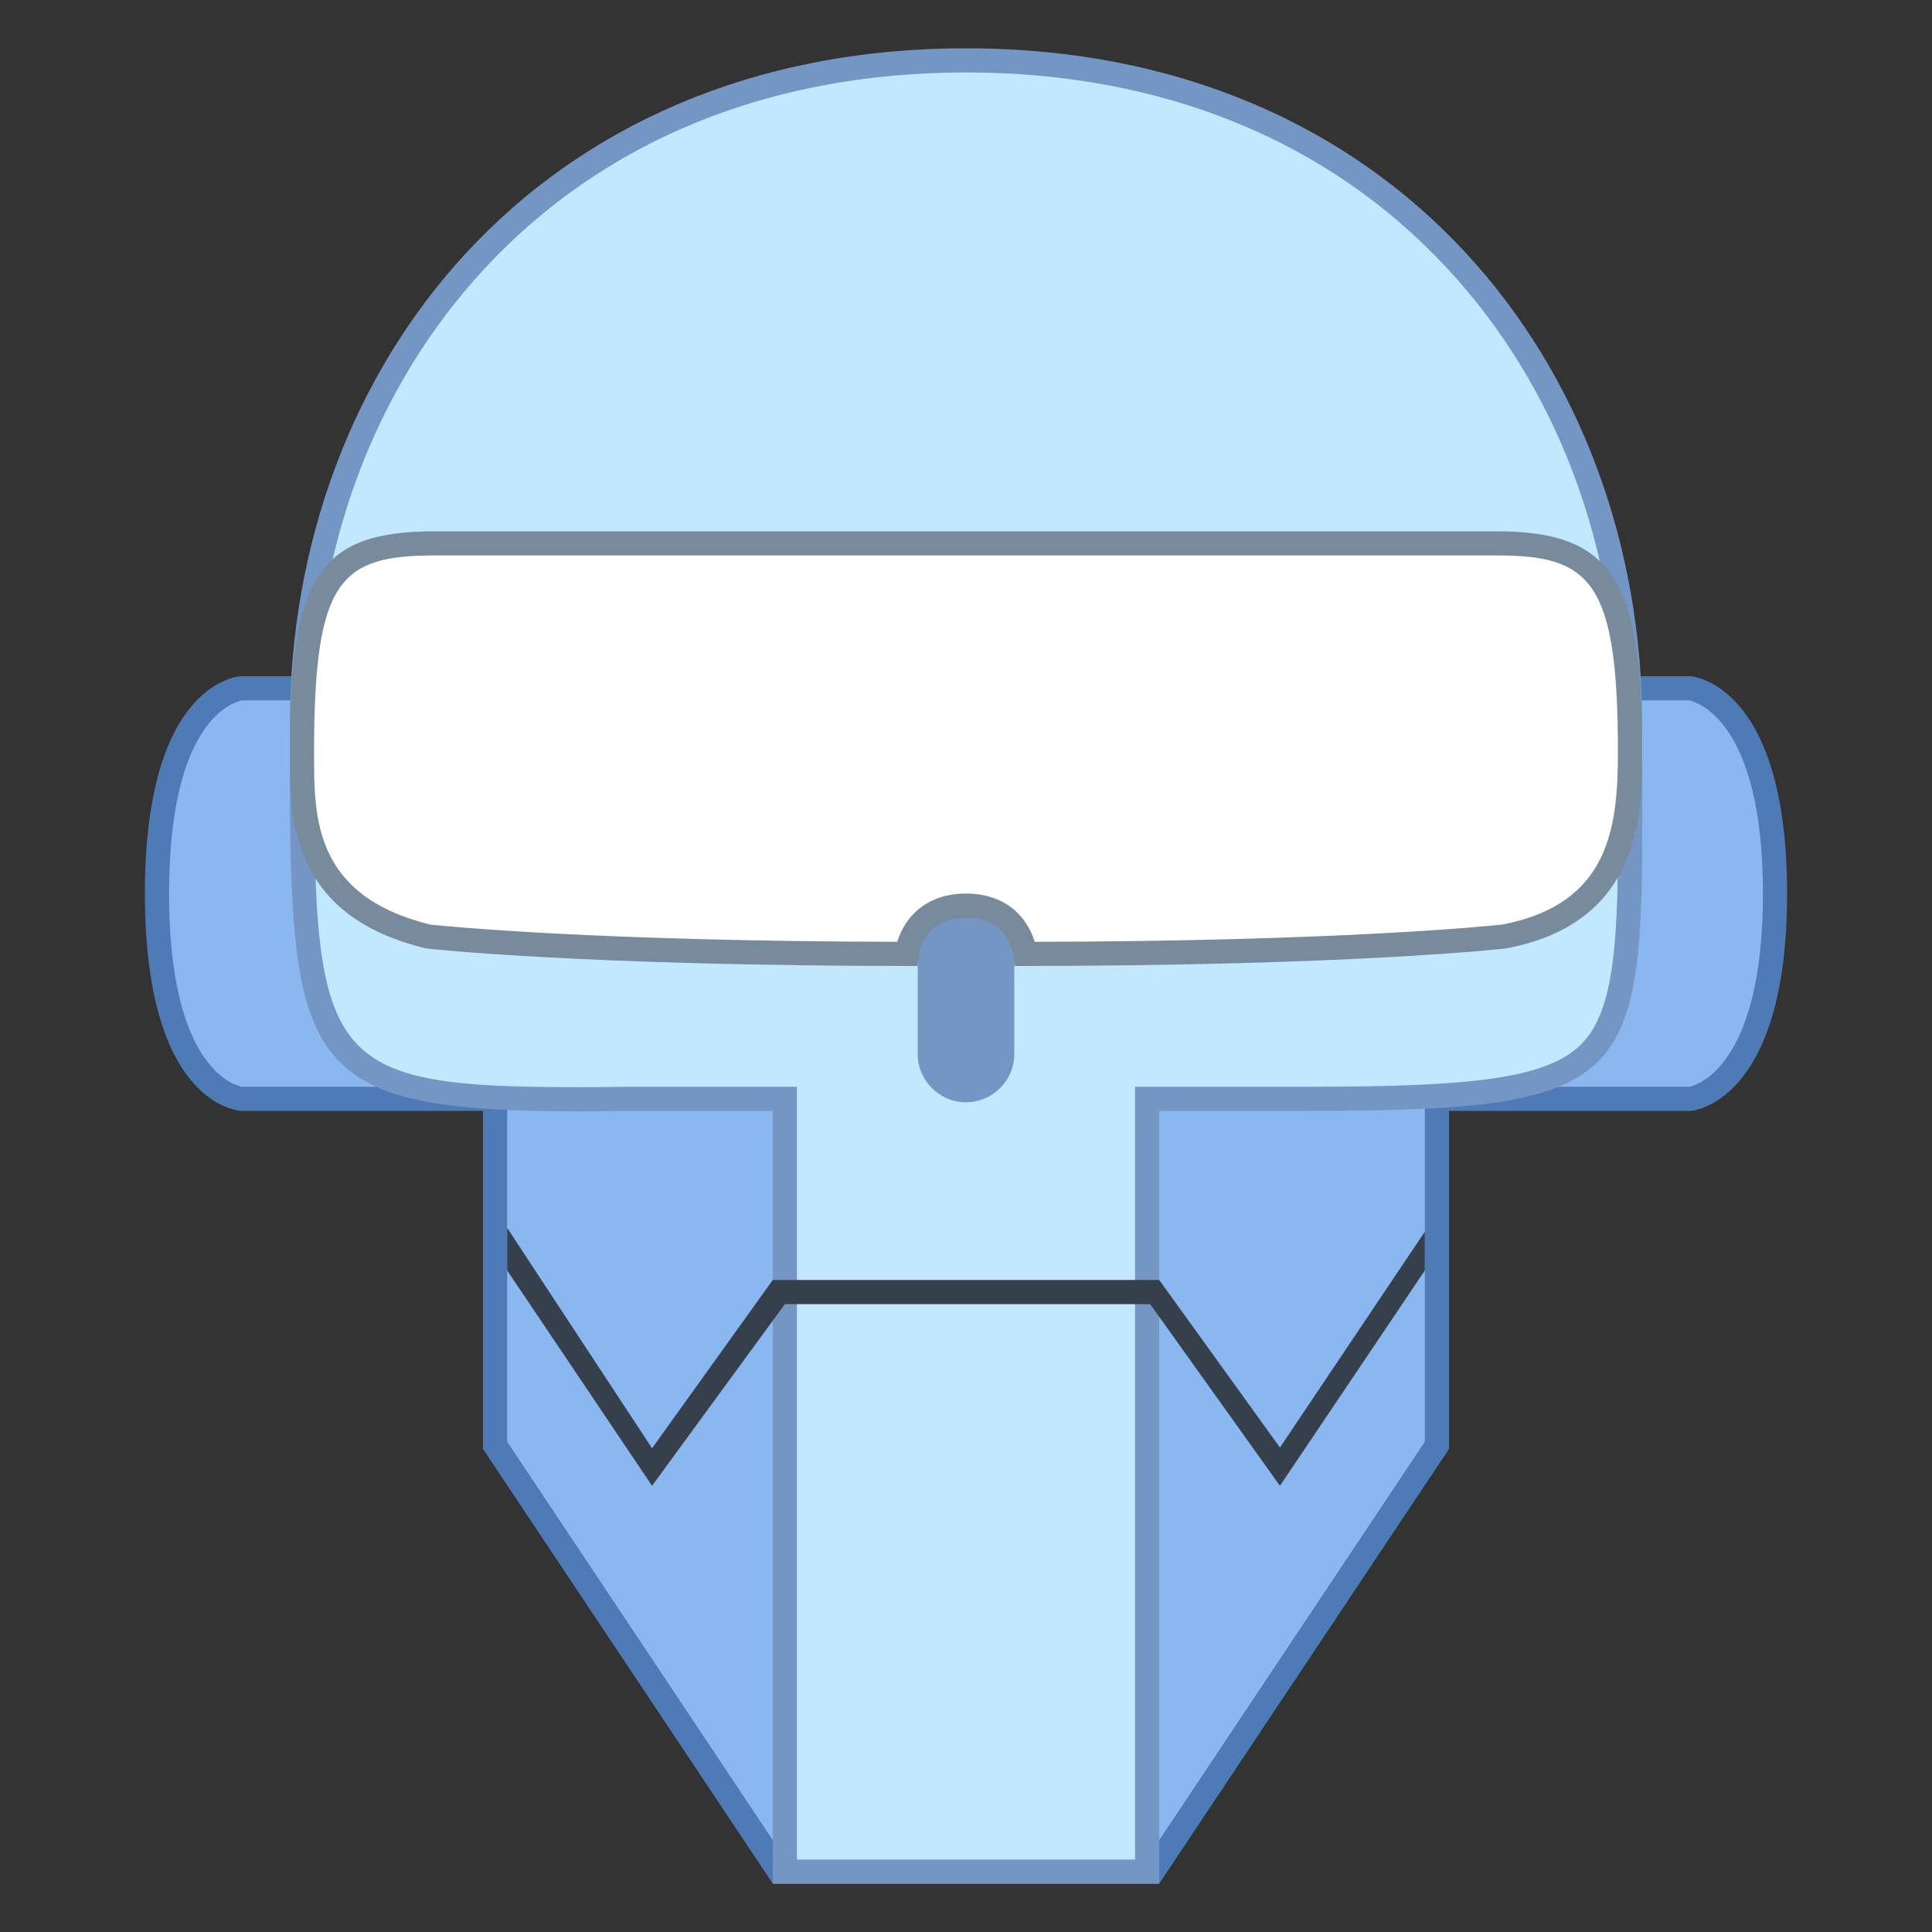
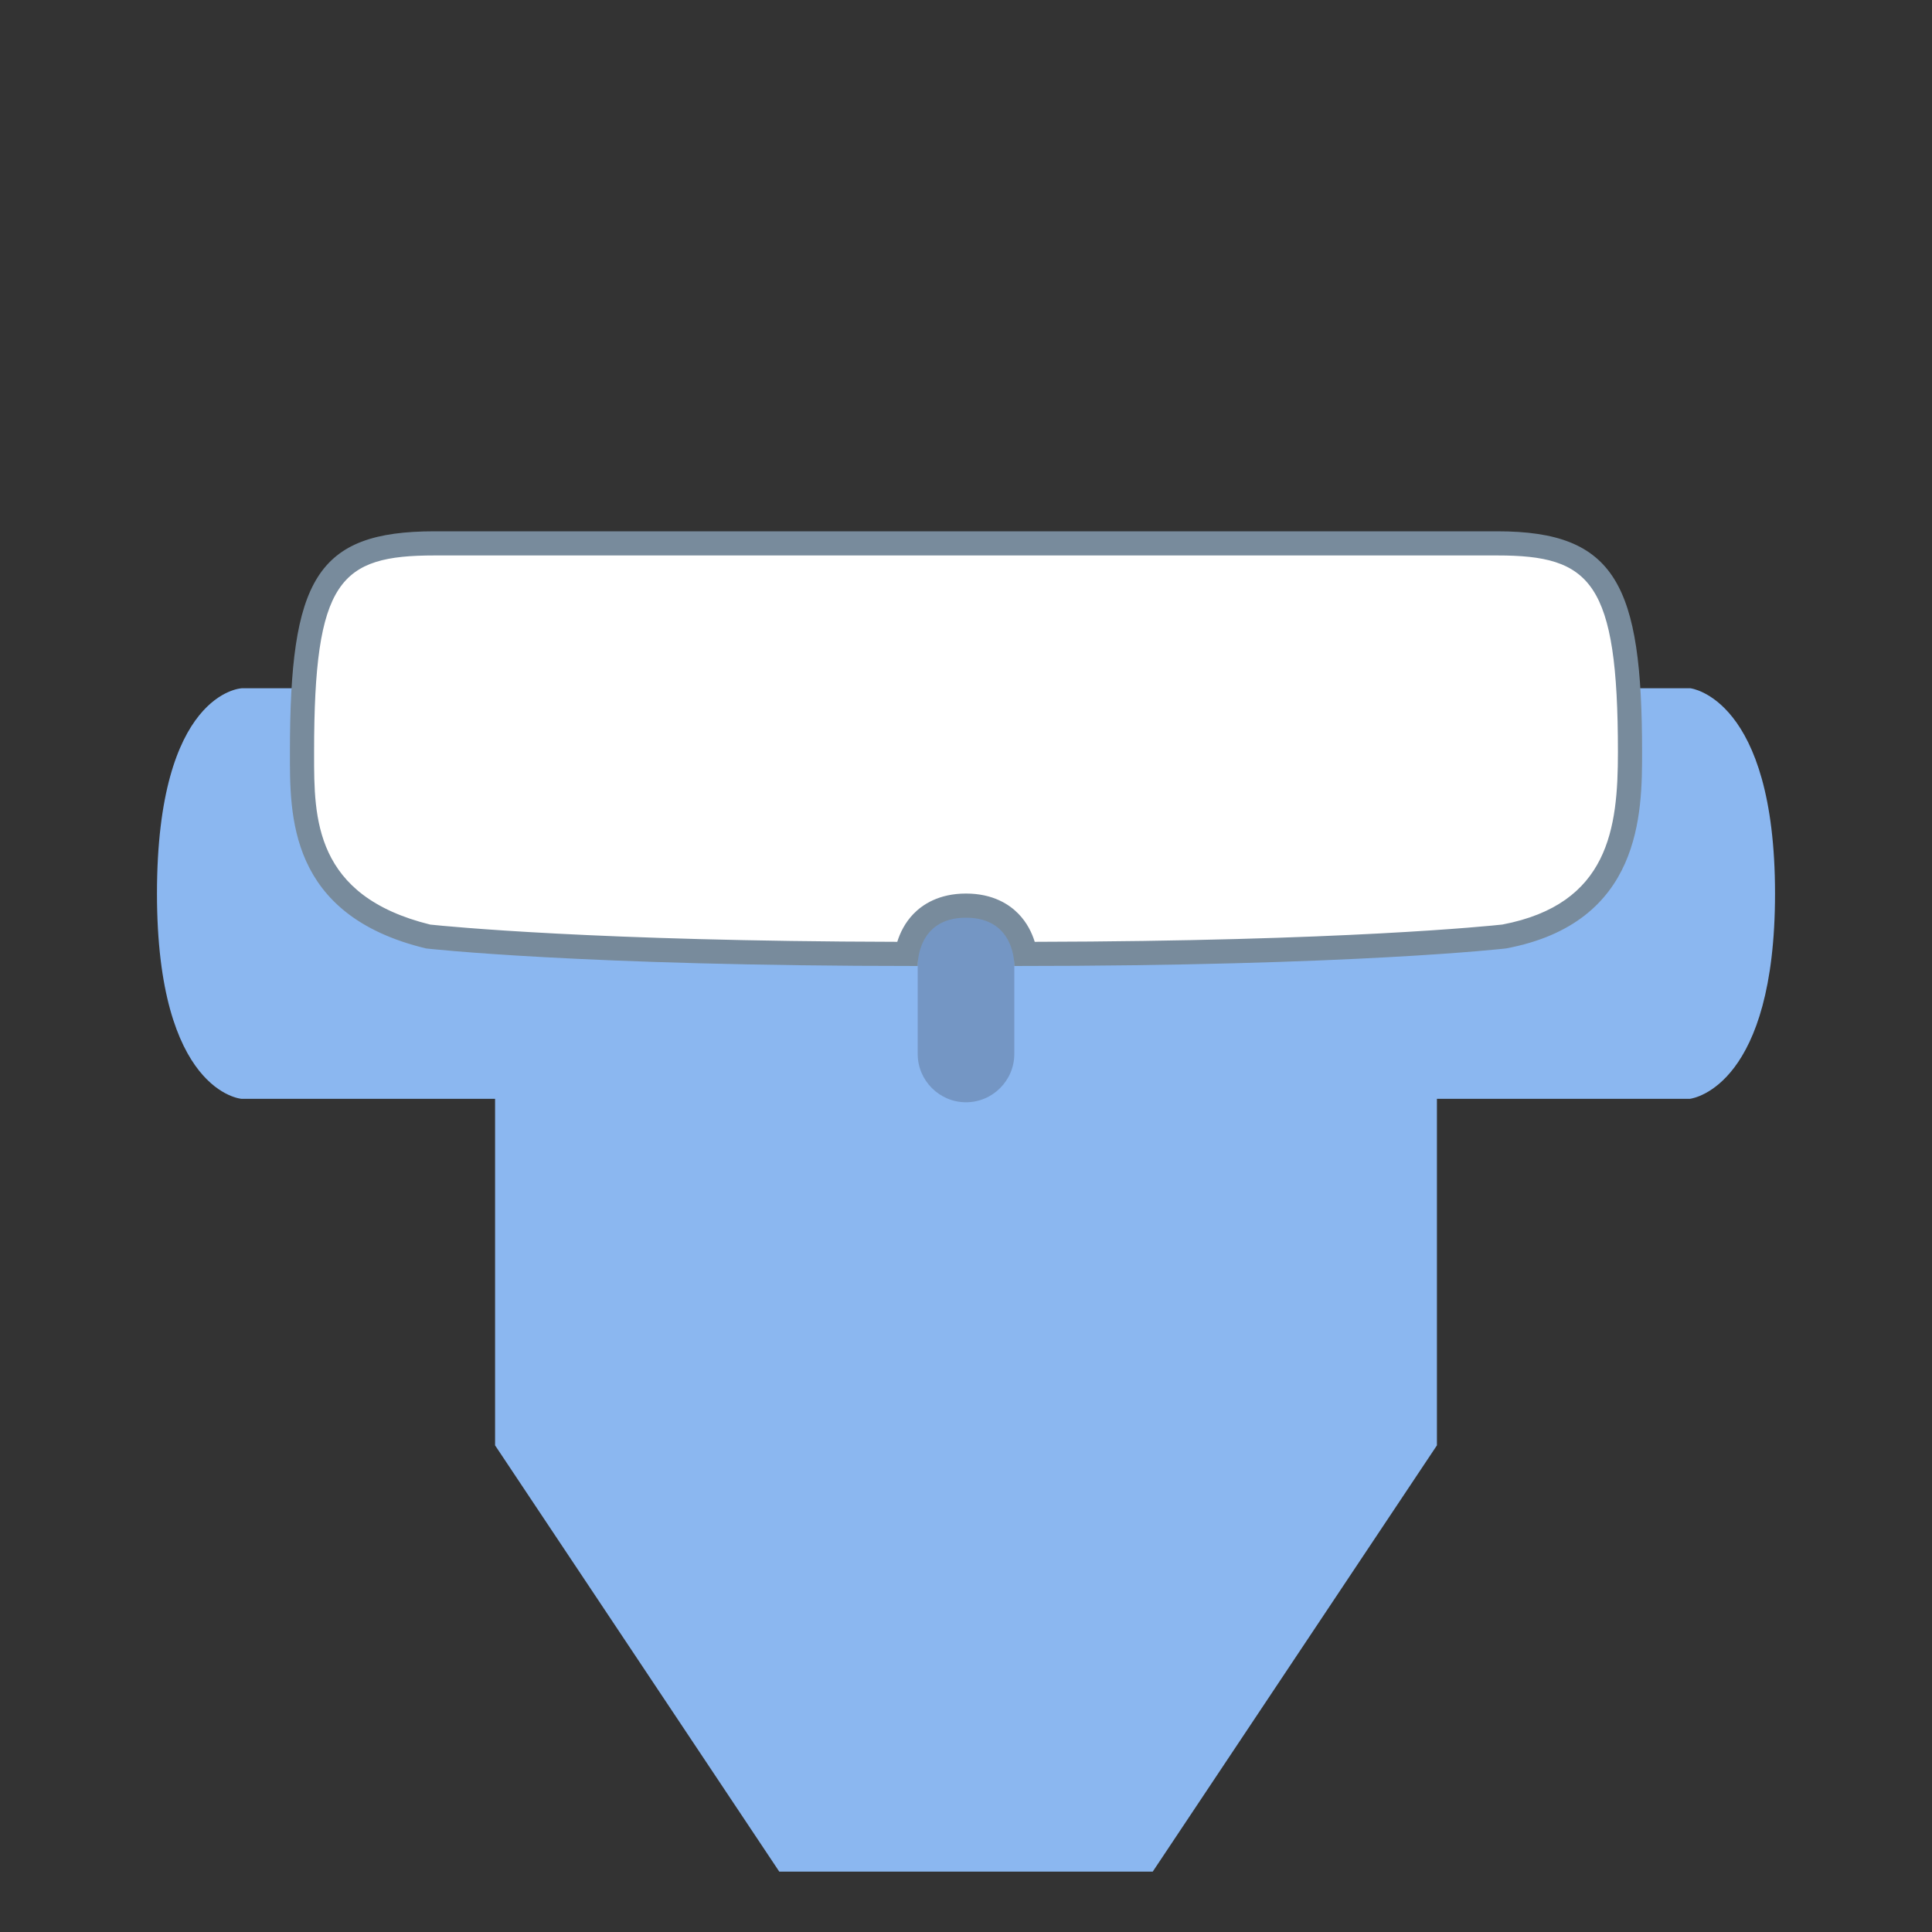
<svg xmlns="http://www.w3.org/2000/svg" viewBox="0 0 80 80" width="80px" height="80px">
  <rect x="0" y="0" width="80" height="80" fill="#333333" stroke="none" />
  <path fill="#8bb7f0" d="M10,45.5c-0.017-0.001-3.5-0.274-3.5-8.5c0-8.325,3.476-8.499,3.511-8.5H70 c0,0.002,3.5,0.392,3.5,8.5c0,7.888-3.312,8.472-3.525,8.5H10z" />
-   <path fill="#4e7ab5" d="M69.937,29C70.214,29.054,73,29.787,73,37c0,7.318-2.868,7.966-3.048,8l-59.929,0 C9.992,45,7,44.592,7,37c0-7.408,2.833-7.969,3.04-8H69.937 M70,28H10c0,0-4,0.089-4,9s4,9,4,9h60c0,0,4-0.228,4-9S70,28,70,28 L70,28z" />
  <path fill="#8bb7f0" d="M32.268 77.5L20.5 59.849 20.5 42.5 59.5 42.5 59.5 59.849 47.732 77.5z" />
-   <path fill="#4e7ab5" d="M59,43v16.697L47.465,77h-14.93L21,59.697V43H59 M60,42H20v18l12,18h16l12-18V42L60,42z" />
-   <path fill="#c2e8ff" d="M32.5,77.5v-32H26c-0.744,0.011-1.441,0.017-2.102,0.017C12.5,45.517,12.5,44.049,12.5,30 c0-13.666,9.446-27.5,27.5-27.5S67.5,16.334,67.5,30l0.003,2.066c0.017,6.333,0.026,9.821-1.677,11.529 C64.201,45.225,60.864,45.5,54,45.5h-6.5v32H32.5z" />
-   <path fill="#7496c4" d="M40,3c8.119,0,15.017,2.813,19.947,8.135C64.495,16.044,67,22.744,67,30 c0,0.721,0.002,1.41,0.004,2.068c0.016,6.199,0.025,9.614-1.531,11.174C63.982,44.737,60.585,45,54,45h-6h-1v1v31H33V46v-1h-1 l-6.015,0c-0.734,0.011-1.427,0.017-2.085,0.017C13,45.017,13,43.883,13,30c0-7.256,2.505-13.956,7.053-18.865 C24.983,5.813,31.881,3,40,3 M40,2C22.184,2,12,15.215,12,30c0,14.005,0.003,16.017,11.9,16.017c0.663,0,1.361-0.006,2.1-0.017h6 v32h16V46h6c14.759,0,14-1.215,14-16S57.816,2,40,2L40,2z" />
  <path fill="#7496c4" d="M40,45.643L40,45.643c-1.1,0-2-0.9-2-2v-6c0-1.1,0.9-2,2-2l0,0c1.1,0,2,0.9,2,2v6 C42,44.743,41.1,45.643,40,45.643z" />
  <g>
    <path fill="#fff" d="M42.454,39.5c-0.068-0.377-0.234-0.893-0.636-1.309C41.375,37.732,40.763,37.5,40,37.5 s-1.375,0.232-1.817,0.691c-0.402,0.416-0.568,0.932-0.636,1.309c-13.497-0.016-19.787-0.717-19.85-0.725 c-5.194-1.257-5.193-4.875-5.191-7.517v-0.116c0-7.027,1.027-8.643,5.495-8.643h44c4.416,0,5.495,1.696,5.495,8.643 c0,2.49,0,6.658-5.227,7.639C62.24,38.783,56.021,39.484,42.454,39.5z" />
    <path fill="#788b9c" d="M62,23c3.87,0,4.995,1.069,4.995,8.143c0,3.151-0.37,6.296-4.784,7.14 c-0.502,0.055-6.595,0.689-19.365,0.716c-0.116-0.374-0.318-0.792-0.669-1.155C41.805,37.459,41.126,37,40,37 c-1.126,0-1.805,0.459-2.177,0.844c-0.351,0.364-0.553,0.782-0.669,1.155c-12.487-0.027-18.675-0.643-19.34-0.714 c-4.811-1.188-4.809-4.424-4.808-7.027l0-0.116C13.005,24.014,14.07,23,18,23H62 M62,22H18c-4.919,0-5.995,2.009-5.995,9.143 c0,2.583-0.088,6.749,5.635,8.13c0,0,6.362,0.727,20.36,0.727c0,0-0.069-2,2-2s2,2,2,2c14.085,0,20.36-0.727,20.36-0.727 c5.632-1.056,5.635-5.63,5.635-8.13C67.995,24.226,66.919,22,62,22L62,22z" />
  </g>
-   <path fill="#36404d" d="M53 59.938L48 53 40 53 40 54 47.625 54 53 61.524 59 52.606 59 51zM27 59.969L32 53 40 53 40 54 32.5 54 27 61.524 21 52.606 21 50.844z" />
</svg>